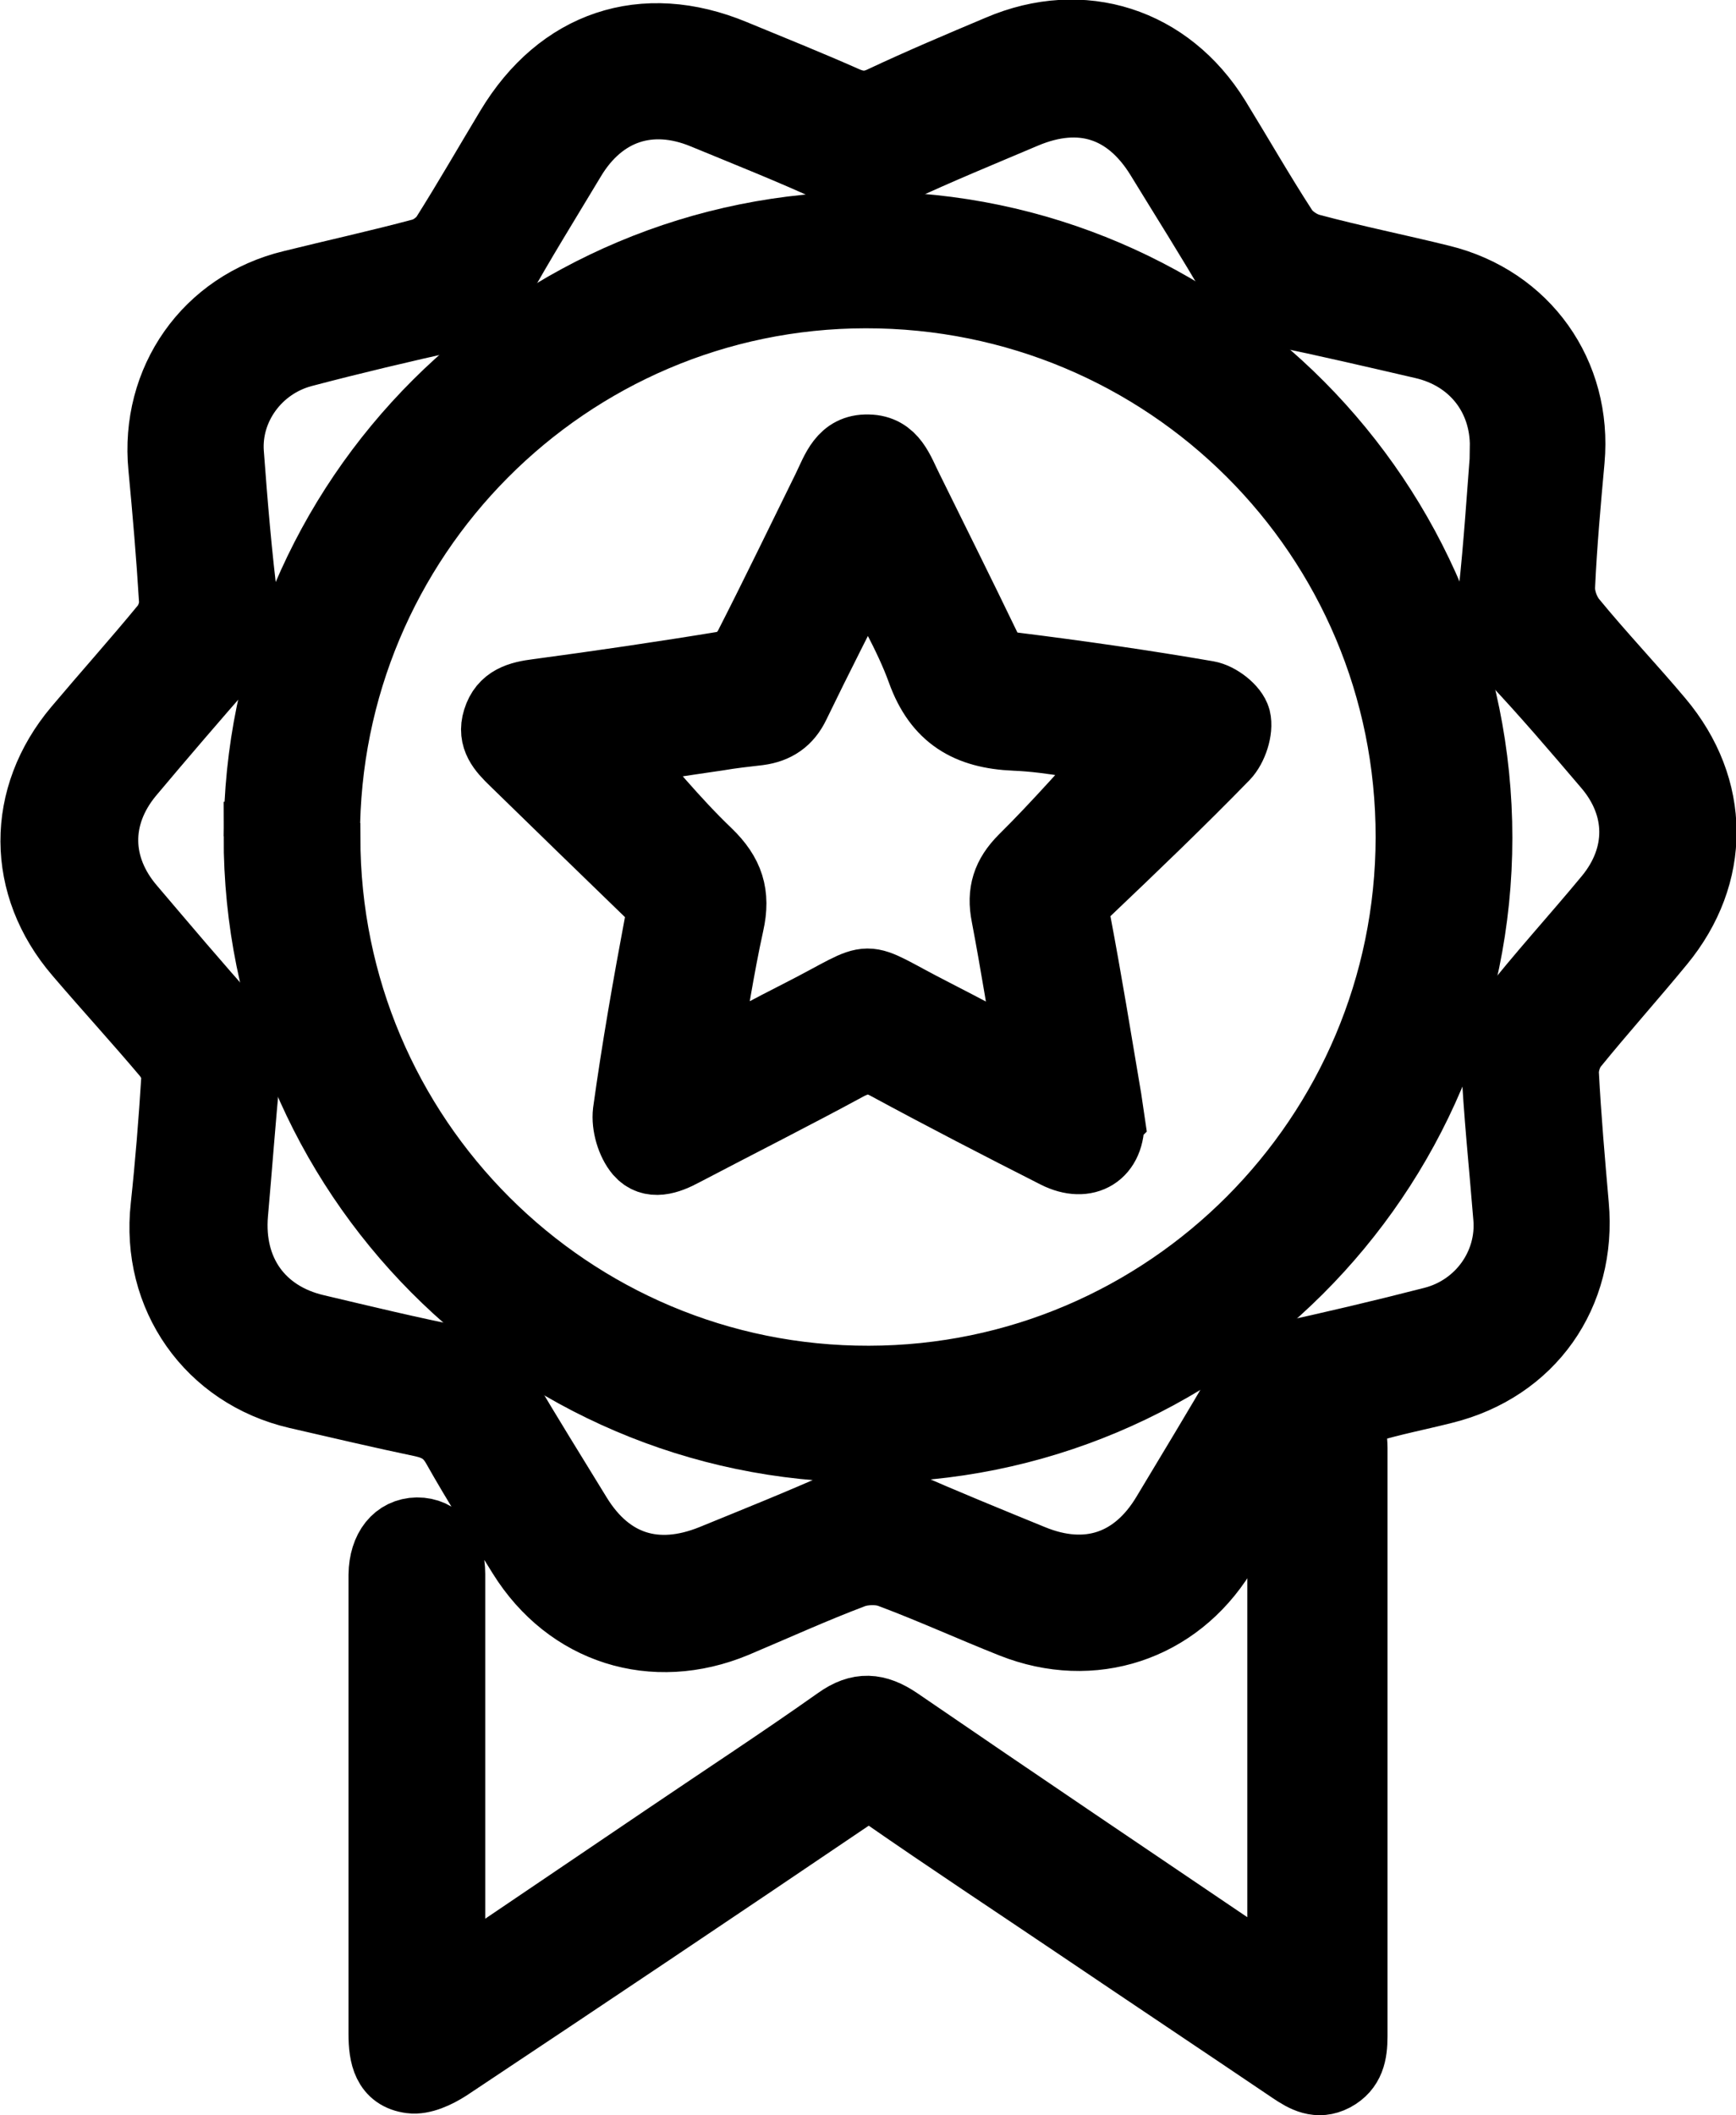
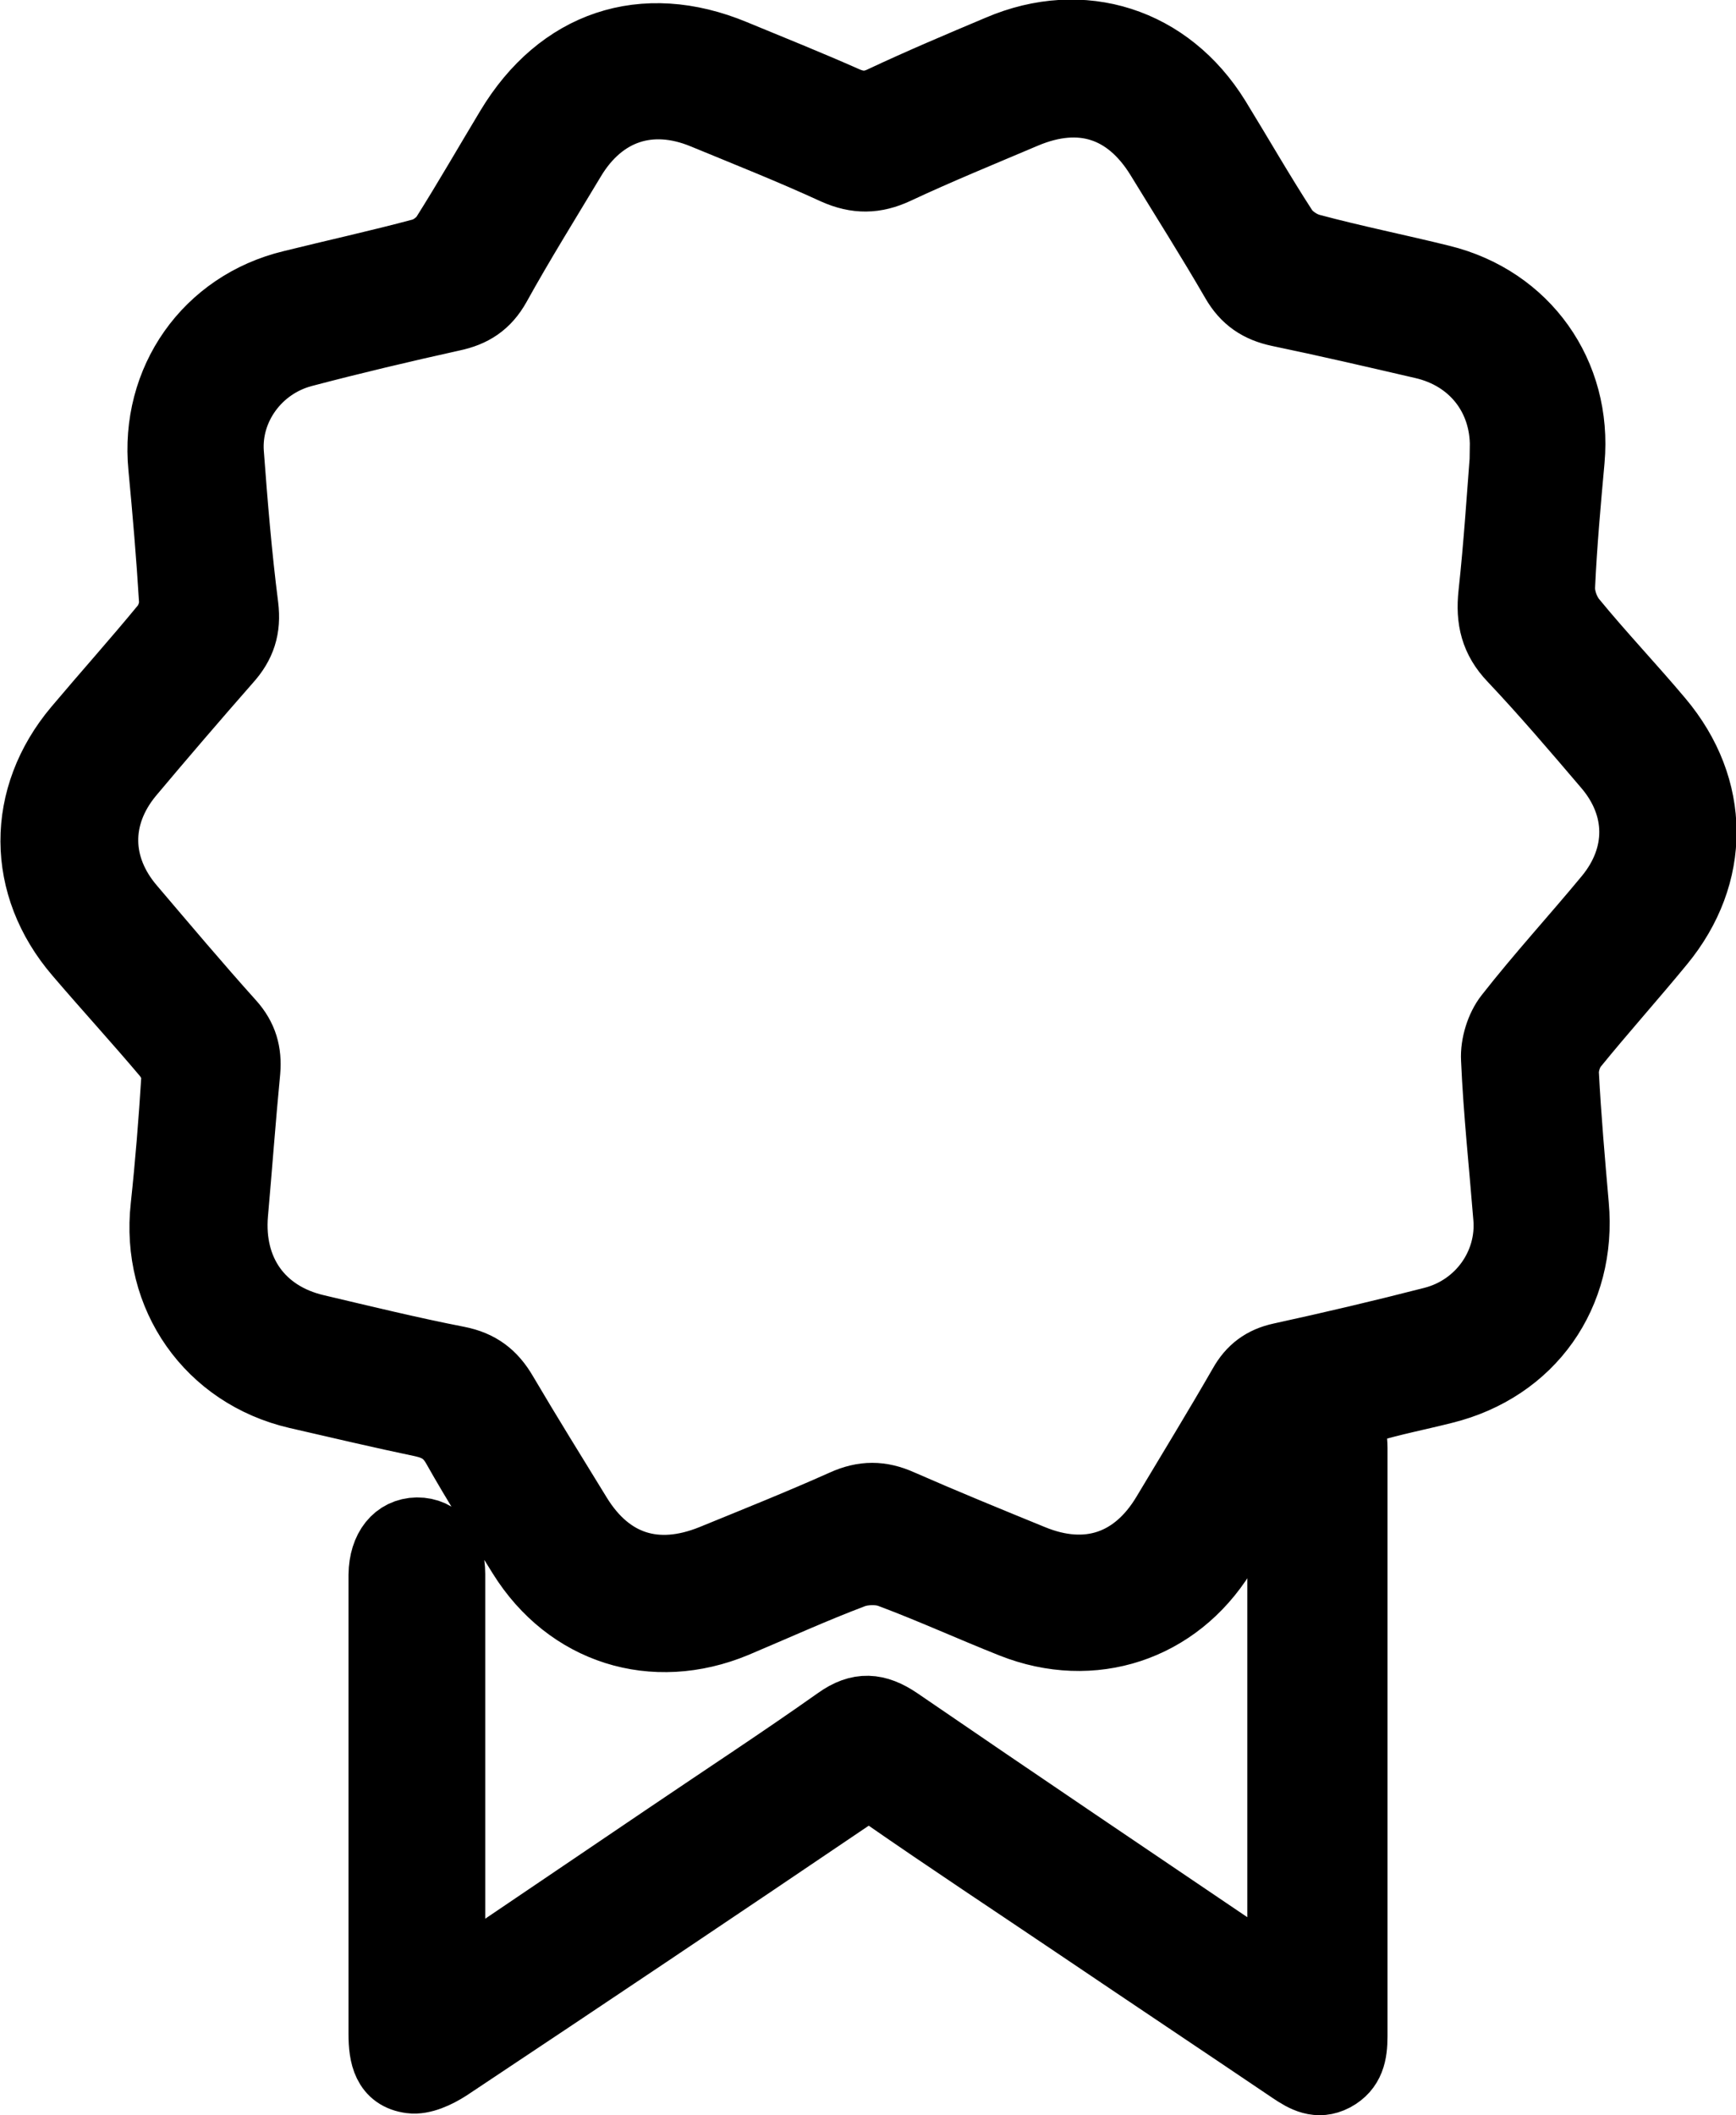
<svg xmlns="http://www.w3.org/2000/svg" id="Calque_2" data-name="Calque 2" viewBox="0 0 45.33 55.22">
  <defs>
    <style> .cls-1 { stroke: #000; stroke-miterlimit: 10; stroke-width: 1.8px; } </style>
  </defs>
  <g id="Calque_1-2" data-name="Calque 1">
    <g id="mss87T">
      <g>
        <path class="cls-1" d="m11.76,51.79c1.97-1.33,3.81-2.58,5.66-3.83,1.49-1.01,2.99-1.99,4.46-3.03.56-.4,1.01-.36,1.56.01,3.08,2.11,6.18,4.2,9.27,6.29.23.15.46.29.76.49v-13.63c-.11.13-.2.21-.26.31-.44.73-.87,1.46-1.31,2.18-1.19,1.91-3.38,2.63-5.47,1.8-1.06-.42-2.11-.9-3.18-1.3-.29-.11-.7-.1-.99.01-1.03.39-2.04.85-3.06,1.28-2.14.89-4.35.19-5.57-1.77-.58-.94-1.18-1.88-1.72-2.84-.21-.37-.47-.53-.86-.62-1.1-.23-2.2-.49-3.29-.74-2.28-.53-3.71-2.57-3.45-4.9.12-1.12.21-2.24.28-3.37.01-.2-.11-.45-.24-.61-.75-.89-1.54-1.75-2.3-2.64-1.51-1.76-1.52-4.07-.02-5.85.75-.89,1.53-1.76,2.27-2.66.14-.17.24-.45.23-.68-.07-1.16-.17-2.33-.28-3.49-.22-2.26,1.17-4.24,3.37-4.77,1.13-.28,2.27-.53,3.39-.83.23-.06.49-.25.62-.45.58-.92,1.12-1.86,1.68-2.79,1.32-2.2,3.49-2.93,5.85-1.95.97.4,1.94.79,2.89,1.21.35.16.65.17,1,0,1-.47,2.02-.9,3.04-1.33,2.17-.93,4.41-.21,5.66,1.81.59.96,1.15,1.94,1.76,2.88.15.23.45.43.72.5,1.12.3,2.27.53,3.4.81,2.2.54,3.57,2.48,3.37,4.72-.1,1.1-.2,2.21-.25,3.31-.01.3.12.66.31.89.73.89,1.52,1.72,2.26,2.6,1.49,1.77,1.5,4.02.03,5.8-.74.9-1.52,1.77-2.26,2.68-.15.19-.25.49-.24.74.06,1.14.16,2.29.26,3.43.21,2.32-1.15,4.25-3.41,4.81-.67.17-1.35.3-2.01.5-.15.04-.29.26-.35.43-.06.18-.01.39-.01.59,0,4.95,0,9.89,0,14.84,0,.18,0,.36,0,.53,0,.44-.07.83-.5,1.06-.42.22-.76.03-1.1-.2-1.85-1.25-3.71-2.49-5.56-3.74-1.69-1.14-3.39-2.26-5.06-3.42-.34-.24-.56-.2-.88.02-3.5,2.37-7.02,4.73-10.54,7.07-.28.18-.66.36-.96.32-.63-.08-.73-.61-.73-1.17,0-3.58,0-7.16,0-10.74,0-.42,0-.83,0-1.25.01-.68.36-1.11.89-1.12.54,0,.88.41.88,1.1,0,3.3,0,6.61,0,9.91,0,.21,0,.43,0,.78ZM39.28,11.68c.02-1.32-.81-2.39-2.13-2.69-1.25-.29-2.5-.58-3.75-.84-.52-.11-.88-.35-1.15-.82-.63-1.09-1.31-2.16-1.97-3.24-.83-1.34-2.07-1.73-3.52-1.12-1.13.48-2.26.94-3.37,1.46-.54.25-1.02.26-1.58.01-1.13-.52-2.29-.98-3.43-1.45-1.4-.58-2.68-.15-3.46,1.15-.66,1.1-1.34,2.19-1.96,3.31-.27.48-.63.71-1.15.82-1.31.29-2.62.6-3.91.94-1.19.32-1.99,1.43-1.91,2.61.1,1.34.21,2.68.38,4.01.07.57-.07.99-.44,1.4-.86.98-1.71,1.97-2.55,2.97-.91,1.1-.89,2.43.04,3.51.86,1.01,1.71,2.02,2.6,3.01.33.37.44.76.4,1.24-.12,1.24-.21,2.48-.32,3.72-.13,1.51.69,2.67,2.16,3.01,1.23.29,2.46.59,3.69.83.56.11.91.38,1.19.86.63,1.07,1.29,2.13,1.94,3.19.82,1.33,2.06,1.72,3.52,1.13,1.15-.47,2.3-.93,3.44-1.44.51-.23.96-.23,1.47,0,1.14.5,2.29.97,3.44,1.44,1.44.59,2.7.17,3.5-1.17.67-1.12,1.35-2.23,2-3.36.23-.41.54-.64,1-.74,1.33-.29,2.65-.6,3.97-.94,1.24-.32,2.05-1.47,1.95-2.7-.11-1.38-.26-2.76-.32-4.14-.02-.37.12-.83.35-1.12.83-1.06,1.74-2.05,2.6-3.09.89-1.08.88-2.4-.03-3.46-.81-.95-1.62-1.9-2.47-2.8-.47-.49-.59-1.01-.52-1.67.14-1.28.22-2.56.32-3.84Z" />
-         <path class="cls-1" d="m6.74,21.83c0-8.82,7.16-15.95,15.97-15.93,8.77.02,15.88,7.18,15.88,15.97,0,8.81-7.18,15.96-15.98,15.93-8.79-.03-15.88-7.17-15.87-15.97Zm1.77.03c0,7.84,6.36,14.19,14.18,14.17,7.79-.01,14.12-6.36,14.13-14.17.01-7.86-6.34-14.2-14.22-14.19-7.79.01-14.11,6.36-14.1,14.18Z" />
-         <path class="cls-1" d="m28.98,29.23c.04.89-.61,1.29-1.4.89-1.48-.75-2.95-1.51-4.41-2.3-.38-.21-.66-.19-1.03,0-1.42.77-2.87,1.5-4.3,2.25-.39.21-.84.37-1.15.01-.22-.26-.35-.71-.31-1.05.23-1.66.52-3.31.83-4.96.07-.35-.03-.55-.26-.77-1.18-1.14-2.36-2.29-3.53-3.43-.31-.3-.59-.6-.44-1.08.16-.52.58-.63,1.06-.69,1.64-.22,3.28-.46,4.92-.73.22-.04.47-.27.58-.48.7-1.37,1.37-2.76,2.05-4.14.23-.47.4-1.05,1.08-1.03.66.01.82.59,1.06,1.06.67,1.36,1.35,2.72,2.01,4.09.16.34.36.49.75.54,1.68.21,3.36.45,5.04.74.29.05.68.35.75.61.07.29-.08.75-.3.98-1.17,1.2-2.39,2.37-3.6,3.52-.25.24-.34.46-.27.82.29,1.53.54,3.07.8,4.61.03.19.06.39.08.53Zm-12.92-9.62c.77.86,1.54,1.82,2.42,2.66.57.55.74,1.08.57,1.84-.26,1.18-.44,2.39-.67,3.68.91-.48,1.72-.92,2.55-1.34,2.06-1.05,1.39-1.05,3.43-.01.84.43,1.66.87,2.57,1.35-.23-1.37-.43-2.63-.67-3.89-.12-.6.02-1.04.46-1.48.91-.9,1.75-1.87,2.61-2.8-.85-.13-1.84-.36-2.83-.4-1.22-.05-2.01-.51-2.44-1.7-.35-.97-.9-1.86-1.41-2.89-.67,1.33-1.29,2.54-1.88,3.76-.2.42-.51.63-.96.69-.35.04-.71.08-1.06.14-.97.14-1.93.29-2.7.41Z" />
      </g>
    </g>
  </g>
</svg>